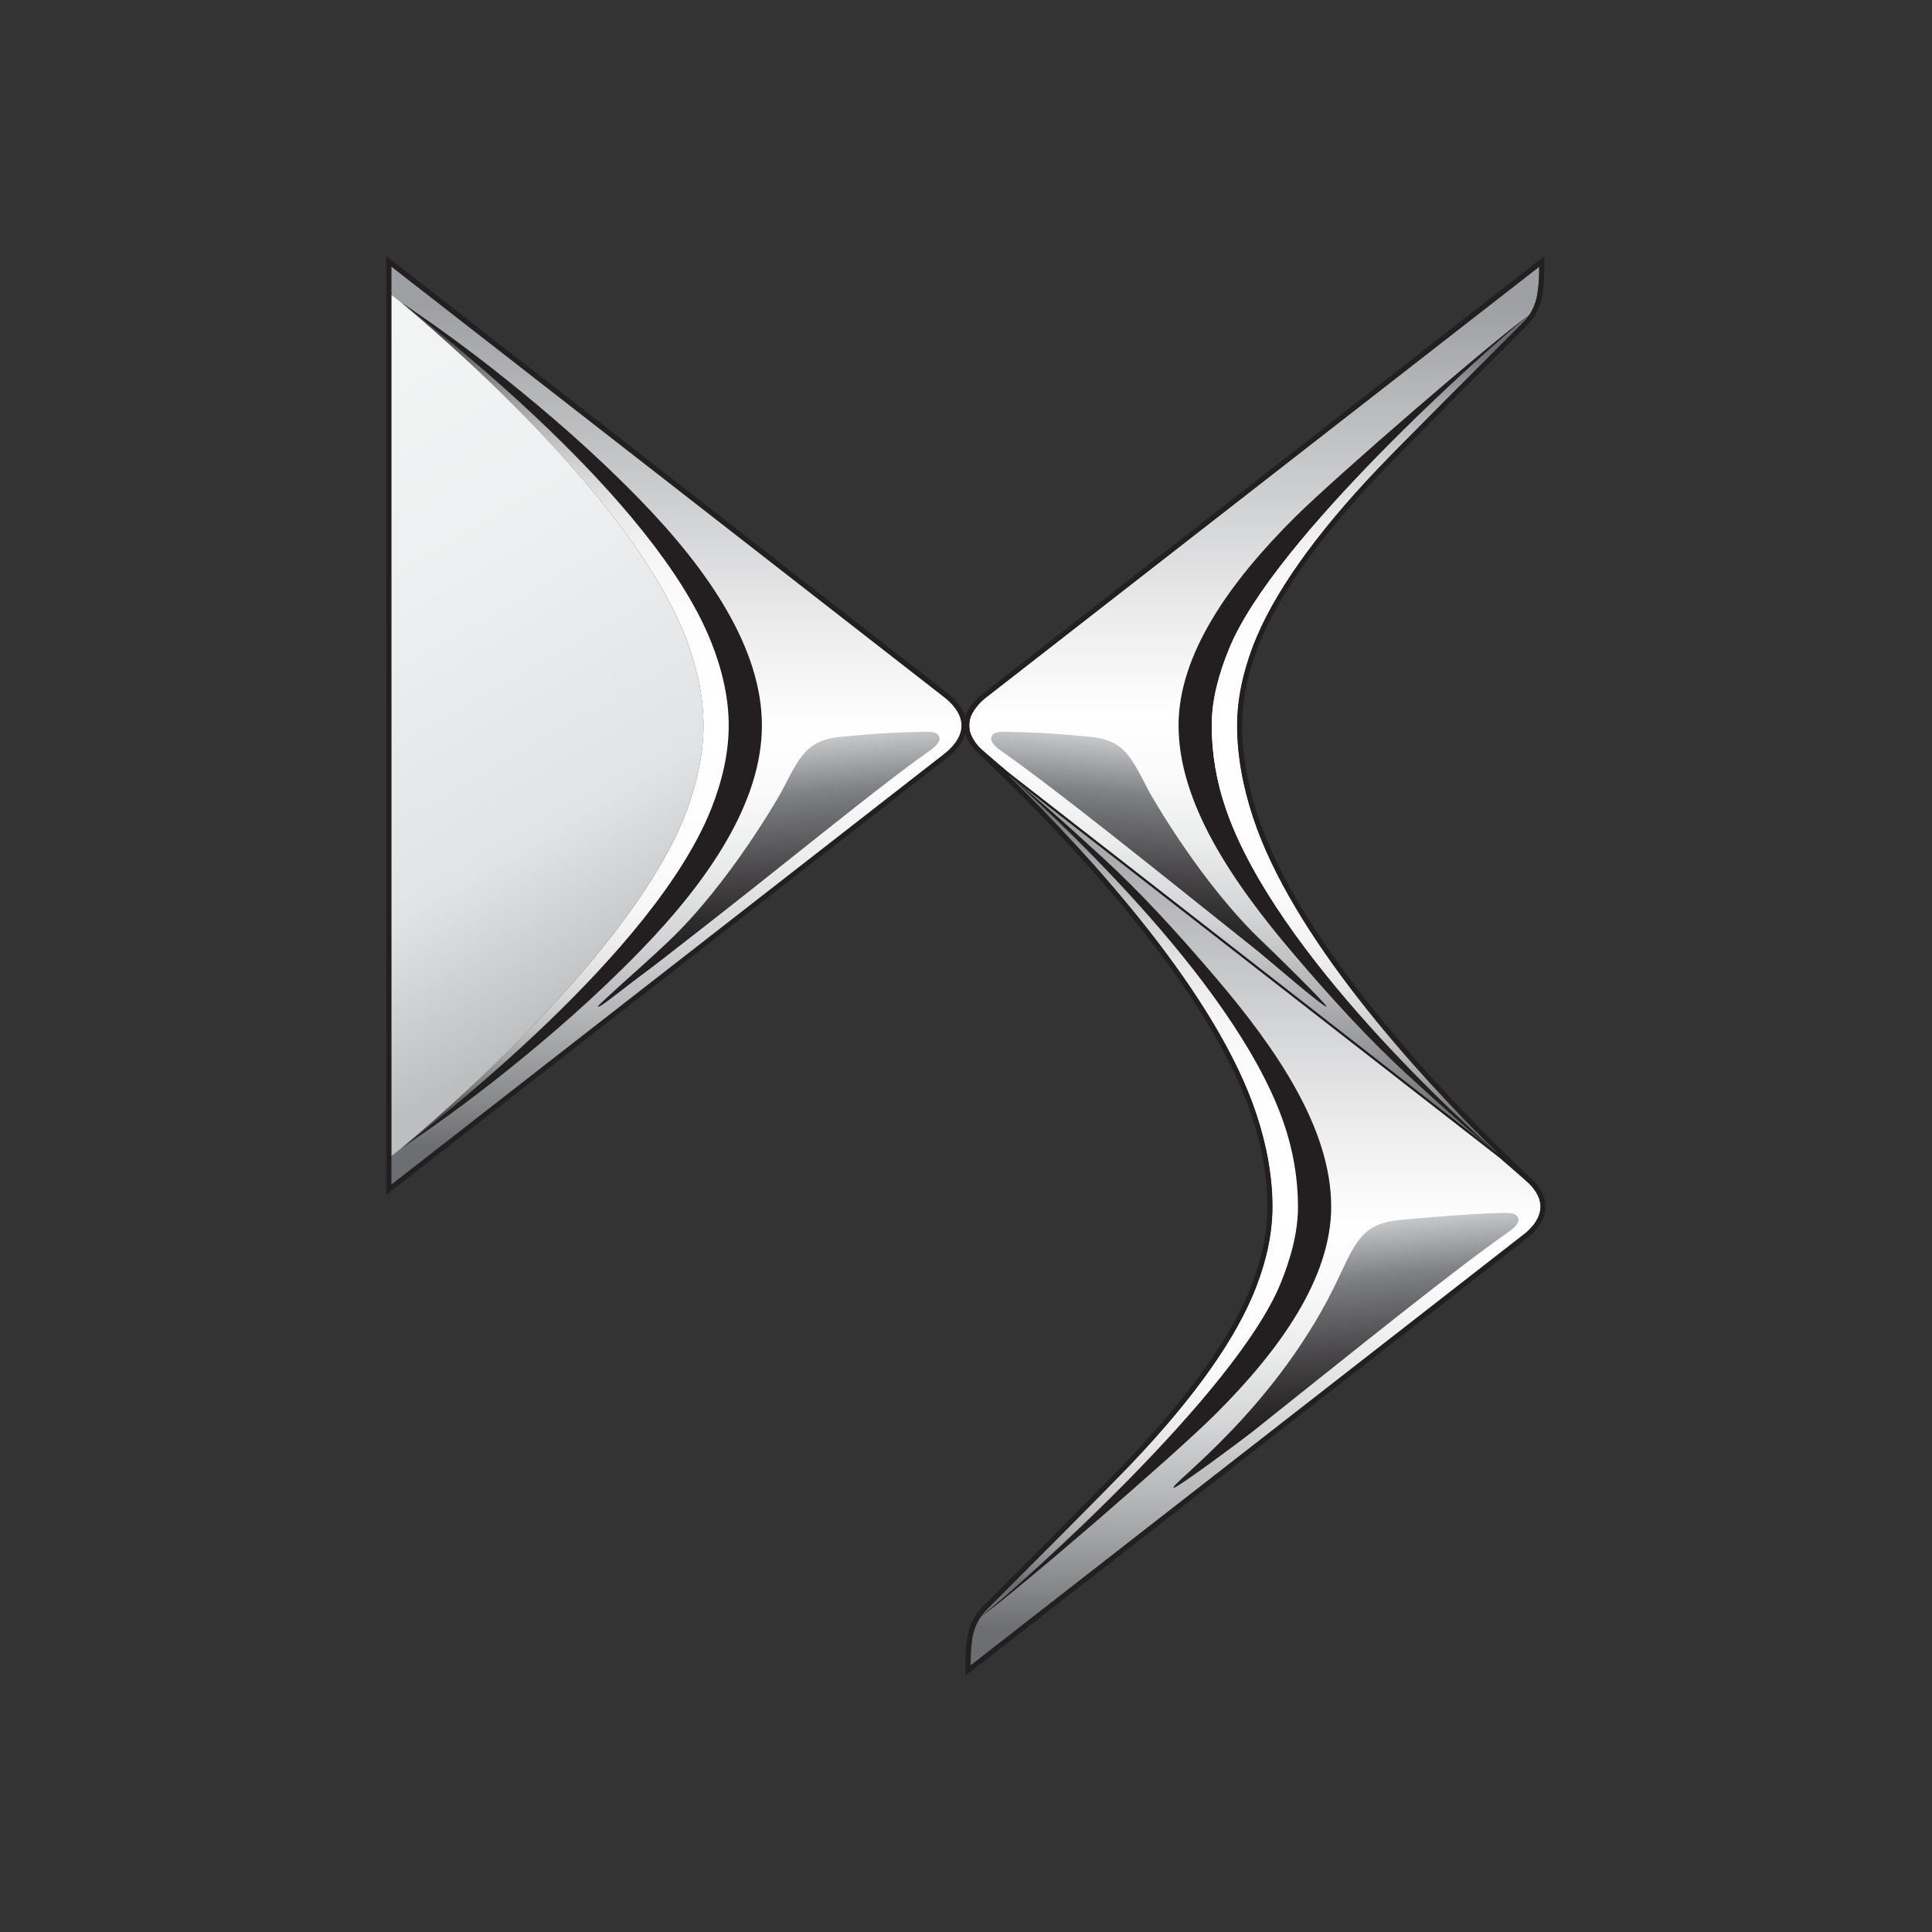
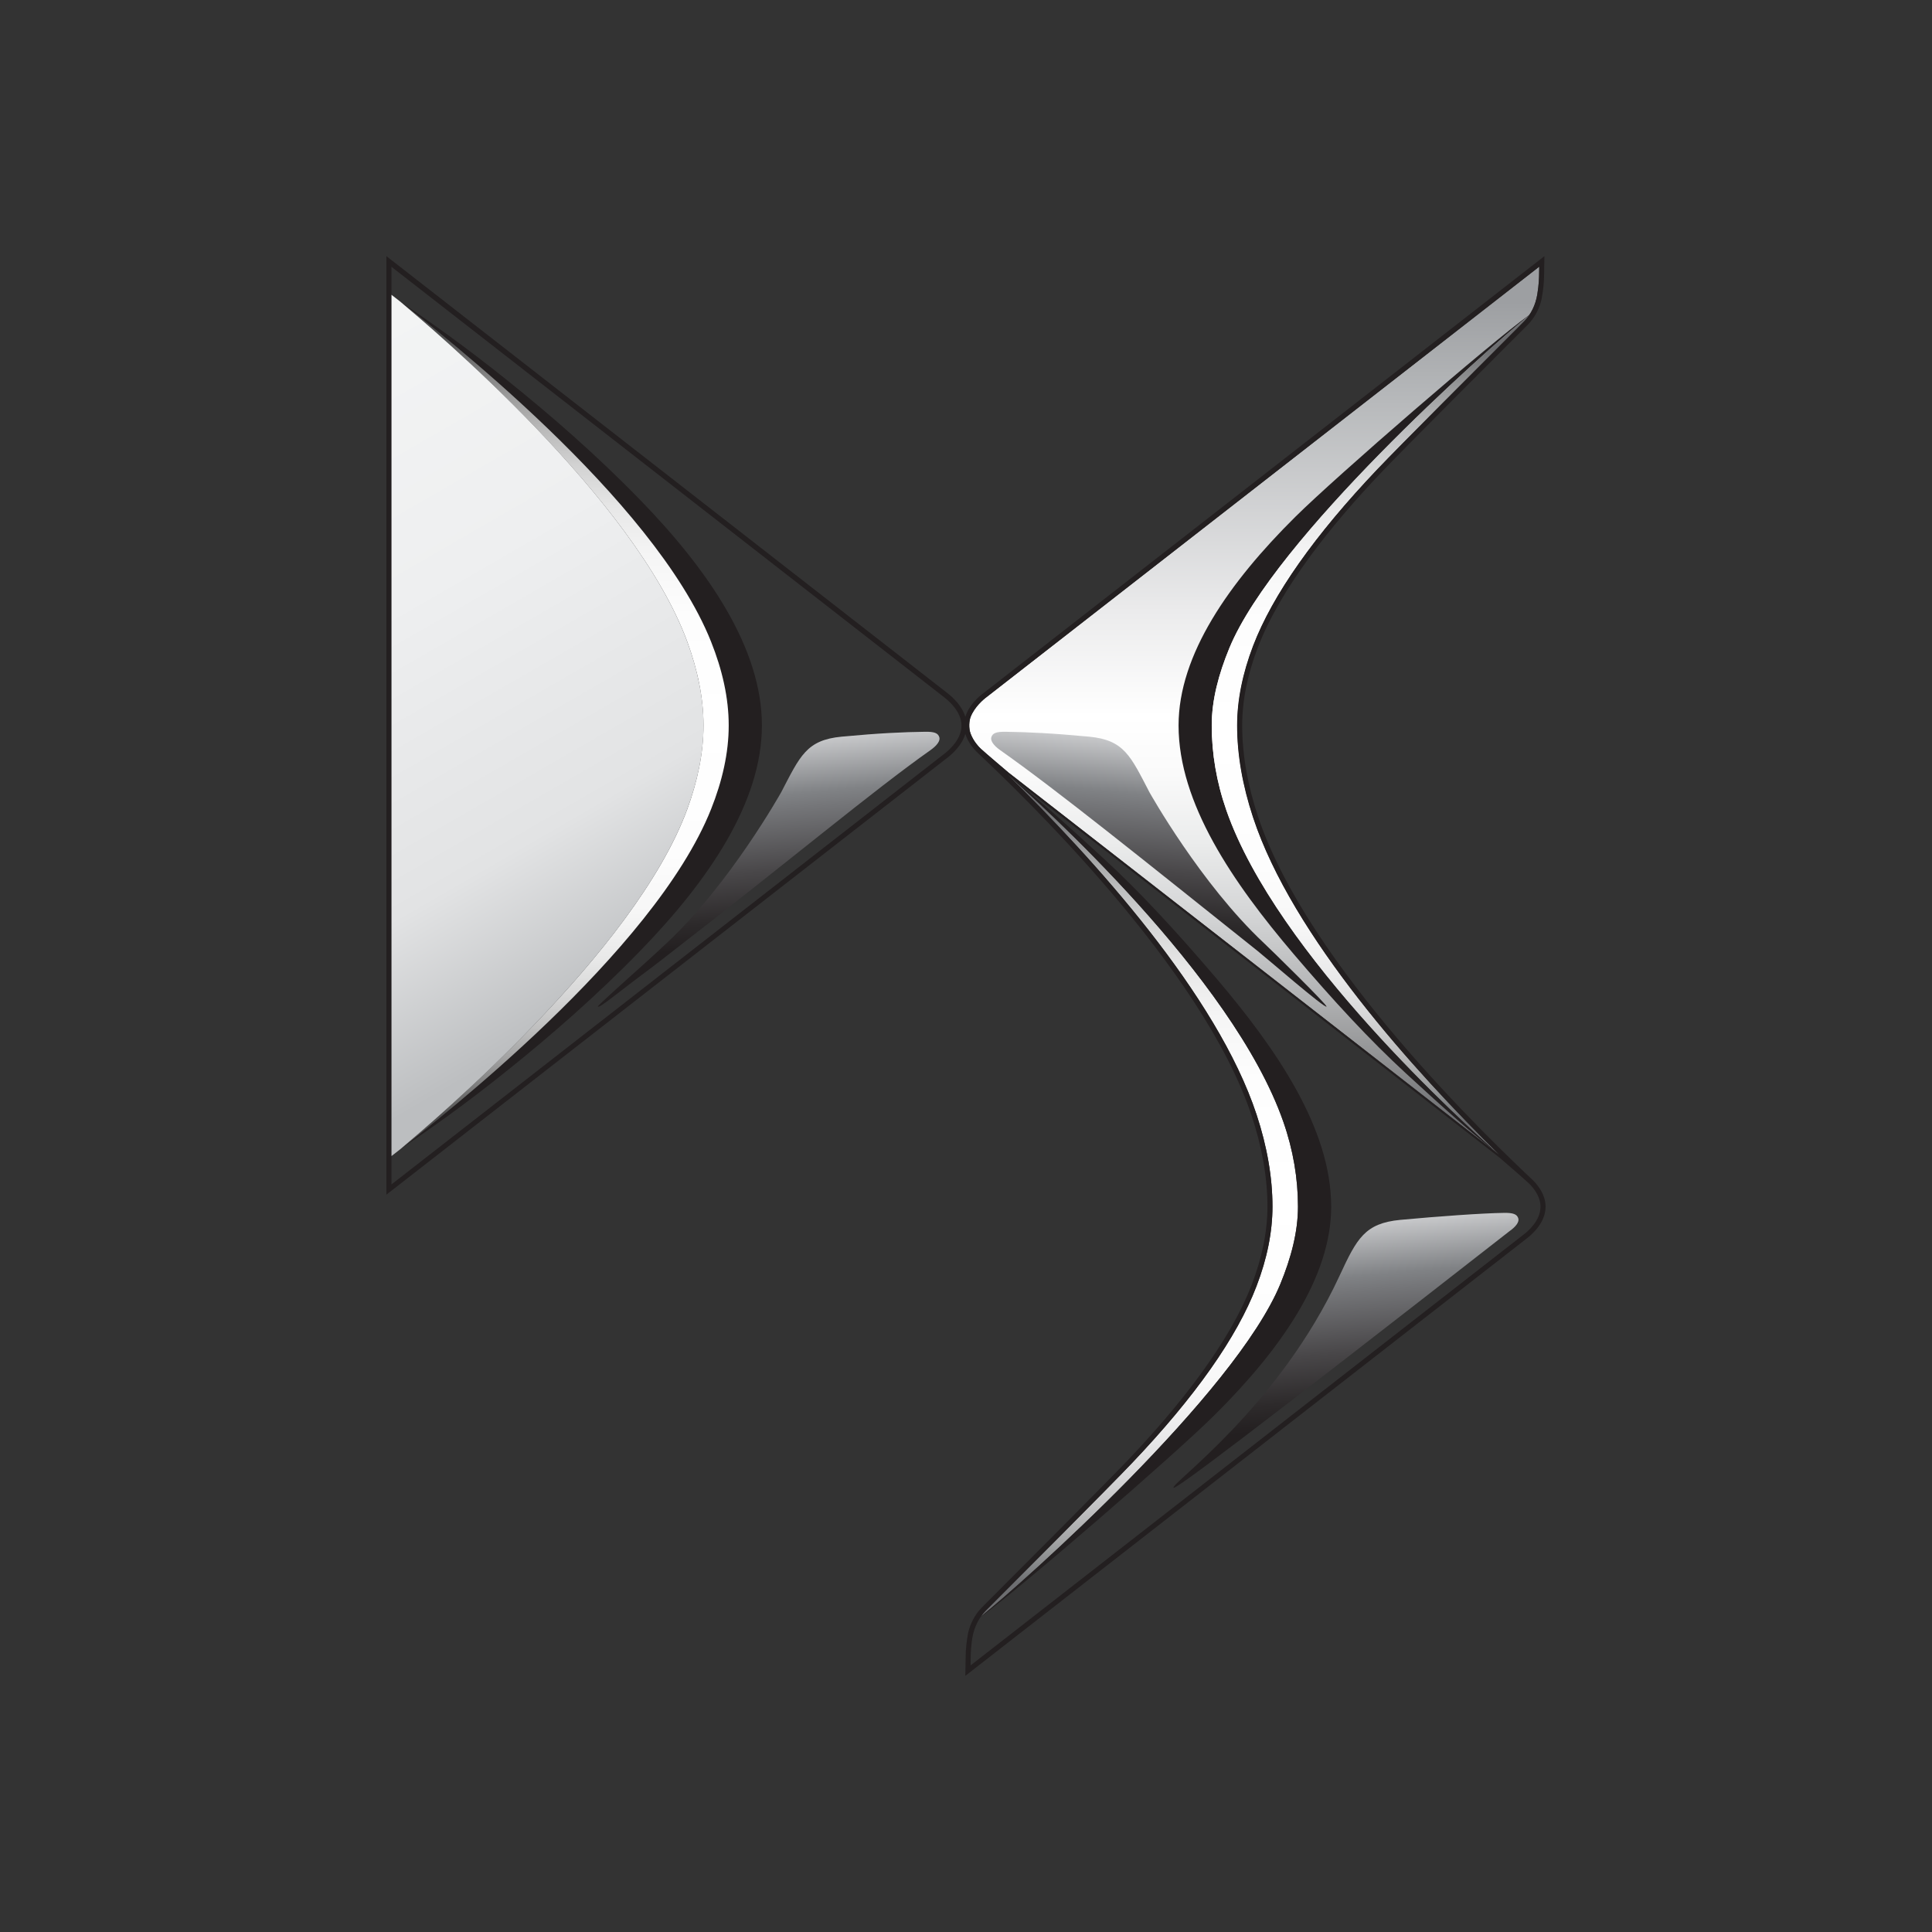
<svg xmlns="http://www.w3.org/2000/svg" version="1.1" id="Capa_1" x="0px" y="0px" width="200px" height="200px" viewBox="0 0 200 200" enable-background="new 0 0 200 200" xml:space="preserve">
  <rect x="0" y="0" width="200" height="200" fill="#333333" stroke="none" />
  <g>
    <g>
      <g>
        <g>
          <g>
            <g>
              <g>
                <linearGradient id="SVGID_1_" gradientUnits="userSpaceOnUse" x1="129.975" y1="80.158" x2="129.975" y2="172.402">
                  <stop offset="0.04" style="stop-color:#9D9FA2" />
                  <stop offset="0.147" style="stop-color:#B6B8BA" />
                  <stop offset="0.388" style="stop-color:#EBEBEC" />
                  <stop offset="0.506" style="stop-color:#FFFFFF" />
                  <stop offset="0.571" style="stop-color:#FAFAFA" />
                  <stop offset="0.648" style="stop-color:#EBECEC" />
                  <stop offset="0.732" style="stop-color:#D3D4D5" />
                  <stop offset="0.82" style="stop-color:#B2B3B4" />
                  <stop offset="0.911" style="stop-color:#87888A" />
                  <stop offset="0.96" style="stop-color:#6D6E71" />
                </linearGradient>
-                 <path fill="url(#SVGID_1_)" d="M158.257,122.488c-0.522-0.496-3.031-2.653-3.031-2.653l-50.947-39.677         c8.865,8.69,21.703,22.804,25.803,35.227c1.09,3.303,1.645,6.512,1.645,9.524c0,2.61-0.555,5.386-1.657,8.247         c-2.014,5.273-6.348,11.428-12.879,18.295c-2.27,2.395-11.946,12.087-15.148,15.291l0,0         c-0.671,0.671-1.167,1.638-1.367,2.722c-0.009,0.071-0.024,0.142-0.031,0.212c-0.011,0.073-0.023,0.136-0.033,0.207         c-0.012,0.111-0.031,0.23-0.042,0.353c-0.009,0.066-0.014,0.139-0.024,0.207c-0.014,0.134-0.023,0.264-0.028,0.4         c-0.007,0.064-0.012,0.137-0.016,0.202c-0.009,0.209-0.016,0.417-0.016,0.628l-0.01,0.73l57.141-44.516         c0.56-0.412,1.859-1.52,1.859-2.978C159.475,123.771,158.621,122.834,158.257,122.488z" />
                <linearGradient id="SVGID_2_" gradientUnits="userSpaceOnUse" x1="-566.571" y1="174.377" x2="-564.341" y2="199.87" gradientTransform="matrix(1 0 0 1 704.748 -47.506)">
                  <stop offset="0" style="stop-color:#C7C8CA" />
                  <stop offset="0.212" style="stop-color:#808285" />
                  <stop offset="0.268" style="stop-color:#757679" />
                  <stop offset="0.513" style="stop-color:#494749" />
                  <stop offset="0.7" style="stop-color:#2D2A2B" />
                  <stop offset="0.806" style="stop-color:#231F20" />
                </linearGradient>
-                 <path fill="url(#SVGID_2_)" d="M121.484,154.012c-0.362-0.386,10.901-8.345,17.197-21.968         c1.786-3.852,2.617-5.409,6.265-5.762c3.896-0.363,8.524-0.696,10.76-0.725c0.904-0.011,1.334,0.118,1.471,0.577         c0.106,0.351-0.233,0.839-0.913,1.316c-5.944,4.191-14.666,11.247-26.672,20.812         C128.832,148.866,121.67,154.221,121.484,154.012z" />
+                 <path fill="url(#SVGID_2_)" d="M121.484,154.012c-0.362-0.386,10.901-8.345,17.197-21.968         c1.786-3.852,2.617-5.409,6.265-5.762c3.896-0.363,8.524-0.696,10.76-0.725c0.904-0.011,1.334,0.118,1.471,0.577         c0.106,0.351-0.233,0.839-0.913,1.316C128.832,148.866,121.67,154.221,121.484,154.012z" />
                <linearGradient id="SVGID_3_" gradientUnits="userSpaceOnUse" x1="129.839" y1="27.605" x2="129.839" y2="119.557">
                  <stop offset="0.04" style="stop-color:#9D9FA2" />
                  <stop offset="0.147" style="stop-color:#B6B8BA" />
                  <stop offset="0.388" style="stop-color:#EBEBEC" />
                  <stop offset="0.506" style="stop-color:#FFFFFF" />
                  <stop offset="0.571" style="stop-color:#FAFAFA" />
                  <stop offset="0.648" style="stop-color:#EBECEC" />
                  <stop offset="0.732" style="stop-color:#D3D4D5" />
                  <stop offset="0.82" style="stop-color:#B2B3B4" />
                  <stop offset="0.911" style="stop-color:#87888A" />
                  <stop offset="0.96" style="stop-color:#6D6E71" />
                </linearGradient>
                <path fill="url(#SVGID_3_)" d="M129.716,84.622c-1.096-3.308-1.65-6.513-1.65-9.522c0-2.615,0.56-5.384,1.656-8.252         c2.023-5.275,6.357-11.432,12.898-18.31c2.105-2.217,10.752-10.877,15.148-15.272l0,0c0.718-0.726,1.19-1.675,1.376-2.805         c0.165-1.009,0.186-1.81,0.186-2.129l0.012-0.727l-57.158,44.514c-0.4,0.293-1.303,1.068-1.703,2.094         c-0.157,0.403-0.226,1.152,0.005,1.757c0.285,0.749,0.817,1.332,1.056,1.547c0.414,0.394,2.871,2.47,2.871,2.47l50.808,39.57         C146.361,110.849,133.765,96.911,129.716,84.622z" />
                <path fill="#231F20" d="M126.954,83.881c-1.024-2.935-1.516-5.891-1.516-8.785c0-2.64,0.723-5.333,1.826-8.007         c4.682-11.355,26.524-30.829,31.004-34.417c0.011-0.026,0.026-0.051,0.044-0.07c-3.911,2.796-20.008,16.719-24.235,20.915         c-6.842,6.79-12.073,14.252-12.073,21.578c0,8.04,5.583,16.227,11.933,23.688c4.064,4.771,7.856,8.892,11.663,12.386         c4.028,3.695,6.75,6.149,9.623,8.382C151.929,116.605,132.203,98.93,126.954,83.881z" />
                <linearGradient id="SVGID_4_" gradientUnits="userSpaceOnUse" x1="141.852" y1="119.504" x2="141.852" y2="32.673">
                  <stop offset="0.04" style="stop-color:#6D6E71" />
                  <stop offset="0.057" style="stop-color:#818385" />
                  <stop offset="0.089" style="stop-color:#A3A4A5" />
                  <stop offset="0.126" style="stop-color:#C0C0C1" />
                  <stop offset="0.166" style="stop-color:#D7D7D8" />
                  <stop offset="0.212" style="stop-color:#E9E9EA" />
                  <stop offset="0.267" style="stop-color:#F6F6F6" />
                  <stop offset="0.341" style="stop-color:#FDFDFD" />
                  <stop offset="0.506" style="stop-color:#FFFFFF" />
                  <stop offset="0.639" style="stop-color:#FDFDFD" />
                  <stop offset="0.713" style="stop-color:#F5F5F5" />
                  <stop offset="0.771" style="stop-color:#E7E7E7" />
                  <stop offset="0.823" style="stop-color:#D3D4D4" />
                  <stop offset="0.869" style="stop-color:#BABBBC" />
                  <stop offset="0.912" style="stop-color:#9B9C9D" />
                  <stop offset="0.951" style="stop-color:#77787A" />
                  <stop offset="0.96" style="stop-color:#6D6E71" />
                </linearGradient>
                <path fill="url(#SVGID_4_)" d="M129.716,84.622c-1.096-3.308-1.65-6.513-1.65-9.522c0-2.615,0.56-5.384,1.656-8.252         c2.023-5.275,6.357-11.432,12.898-18.31c2.105-2.217,10.752-10.877,15.148-15.272l0,0c0.183-0.183,0.344-0.383,0.501-0.593         c-4.48,3.588-26.322,23.061-31.004,34.417c-1.103,2.674-1.826,5.367-1.826,8.007c0,2.894,0.492,5.85,1.516,8.785         c5.219,14.976,24.759,32.537,28.215,35.623C146.313,110.79,133.759,96.888,129.716,84.622z" />
                <linearGradient id="SVGID_5_" gradientUnits="userSpaceOnUse" x1="117.96" y1="167.329" x2="117.96" y2="80.172">
                  <stop offset="0.04" style="stop-color:#6D6E71" />
                  <stop offset="0.057" style="stop-color:#818385" />
                  <stop offset="0.089" style="stop-color:#A3A4A5" />
                  <stop offset="0.126" style="stop-color:#C0C0C1" />
                  <stop offset="0.166" style="stop-color:#D7D7D8" />
                  <stop offset="0.212" style="stop-color:#E9E9EA" />
                  <stop offset="0.267" style="stop-color:#F6F6F6" />
                  <stop offset="0.341" style="stop-color:#FDFDFD" />
                  <stop offset="0.506" style="stop-color:#FFFFFF" />
                  <stop offset="0.639" style="stop-color:#FDFDFD" />
                  <stop offset="0.713" style="stop-color:#F5F5F5" />
                  <stop offset="0.771" style="stop-color:#E7E7E7" />
                  <stop offset="0.823" style="stop-color:#D3D4D4" />
                  <stop offset="0.869" style="stop-color:#BABBBC" />
                  <stop offset="0.912" style="stop-color:#9B9C9D" />
                  <stop offset="0.951" style="stop-color:#77787A" />
                  <stop offset="0.96" style="stop-color:#6D6E71" />
                </linearGradient>
                <path fill="url(#SVGID_5_)" d="M132.851,116.129c-5.246-15.054-25.263-33.01-28.557-35.957l0,0         c8.865,8.686,21.691,22.789,25.787,35.212c1.09,3.303,1.645,6.512,1.645,9.524c0,2.61-0.555,5.386-1.657,8.247         c-2.014,5.273-6.348,11.428-12.879,18.295c-2.27,2.395-11.946,12.087-15.148,15.291l0,0c-0.171,0.176-0.336,0.37-0.489,0.588         c4.508-3.616,26.305-23.063,30.987-34.406c1.101-2.68,1.826-5.374,1.826-8.008         C134.366,122.015,133.877,119.064,132.851,116.129z" />
                <path fill="#231F20" d="M125.874,101.226c-4.071-4.772-7.858-8.896-11.666-12.388c-4.025-3.696-7.049-6.404-9.913-8.666         c3.294,2.947,23.312,20.902,28.557,35.957c1.026,2.935,1.515,5.886,1.515,8.785c0,2.634-0.725,5.328-1.826,8.008         c-4.682,11.343-26.479,30.79-30.987,34.406c-0.012,0.019-0.03,0.049-0.047,0.066c3.929-2.817,20.002-16.712,24.218-20.901         c6.847-6.797,12.079-14.253,12.079-21.579C137.803,116.875,132.22,108.682,125.874,101.226z" />
                <path fill="#231F20" d="M78.872,75.097c0,7.928-5.475,16.014-12.631,23.371c-4.579,4.71-9.284,8.779-13.573,12.225         c-4.54,3.654-7.992,6.068-11.233,8.273c3.71-2.909,26.256-20.348,32.173-35.198c1.156-2.899,1.827-5.812,1.827-8.671         c0-2.862-0.671-5.776-1.827-8.67C67.69,51.573,45.145,34.132,41.435,31.226c3.242,2.203,6.693,4.622,11.233,8.27         c4.289,3.449,8.993,7.515,13.573,12.225C73.397,59.079,78.872,67.16,78.872,75.097z" />
                <linearGradient id="SVGID_6_" gradientUnits="userSpaceOnUse" x1="58.435" y1="118.966" x2="58.435" y2="31.226">
                  <stop offset="0.04" style="stop-color:#4D4D4D" />
                  <stop offset="0.048" style="stop-color:#5A5A5A" />
                  <stop offset="0.077" style="stop-color:#808080" />
                  <stop offset="0.109" style="stop-color:#A3A3A3" />
                  <stop offset="0.144" style="stop-color:#C0C0C0" />
                  <stop offset="0.182" style="stop-color:#D7D7D7" />
                  <stop offset="0.226" style="stop-color:#E9E9E9" />
                  <stop offset="0.279" style="stop-color:#F6F6F6" />
                  <stop offset="0.348" style="stop-color:#FDFDFD" />
                  <stop offset="0.506" style="stop-color:#FFFFFF" />
                  <stop offset="0.631" style="stop-color:#FDFDFD" />
                  <stop offset="0.701" style="stop-color:#F5F5F5" />
                  <stop offset="0.756" style="stop-color:#E7E7E7" />
                  <stop offset="0.805" style="stop-color:#D3D3D3" />
                  <stop offset="0.848" style="stop-color:#BABABA" />
                  <stop offset="0.888" style="stop-color:#9B9B9B" />
                  <stop offset="0.925" style="stop-color:#777777" />
                  <stop offset="0.96" style="stop-color:#4D4D4D" />
                </linearGradient>
                <path fill="url(#SVGID_6_)" d="M41.435,118.966c3.71-2.909,26.256-20.348,32.173-35.198c1.156-2.899,1.827-5.812,1.827-8.671         c0-2.862-0.671-5.776-1.827-8.67C67.69,51.573,45.145,34.132,41.435,31.226c3.421,2.906,24.243,20.348,29.71,35.201         c1.059,2.894,1.679,5.808,1.679,8.67c0,2.859-0.62,5.772-1.679,8.671C65.678,98.617,44.856,116.057,41.435,118.966z" />
                <path fill="#231F20" d="M158.616,122.109c-4.204-3.972-23.283-22.122-28.408-37.653c-1.031-3.126-1.617-6.27-1.617-9.356         c0-2.662,0.586-5.367,1.617-8.066c2.334-6.092,7.517-12.59,12.79-18.134c2.252-2.371,11.962-12.094,15.176-15.303         c0.724-0.725,1.245-1.774,1.419-2.688c0.186-0.973,0.254-1.874,0.254-2.57l0.03-1.822l-58.005,45.186         c-0.643,0.466-1.595,1.35-1.939,2.511c-0.348-1.162-1.306-2.045-1.927-2.518L40,26.516v97.156l58.005-45.18         c0.621-0.471,1.584-1.357,1.927-2.522c0.294,0.984,1.002,1.697,1.247,1.932c4.197,3.968,23.281,22.115,28.406,37.647         c1.033,3.123,1.621,6.268,1.621,9.359c0,2.656-0.588,5.364-1.621,8.063c-2.334,6.084-7.508,12.58-12.773,18.126         c-2.251,2.367-11.973,12.101-15.176,15.313c-0.711,0.708-1.245,1.762-1.426,2.687c-0.142,0.755-0.249,1.633-0.249,2.57         l-0.03,1.816l57.993-45.181c0.789-0.581,2.075-1.801,2.075-3.395C160,123.498,158.929,122.402,158.616,122.109z          M97.68,78.091L40.524,122.61V27.62l57.151,44.511c0.696,0.531,1.856,1.616,1.856,2.983         C99.53,76.483,98.37,77.566,97.68,78.091z M100.485,75.97c-0.231-0.604-0.162-1.353-0.005-1.757         c0.4-1.026,1.303-1.801,1.703-2.094l57.158-44.514l-0.012,0.727c0,0.318-0.021,1.12-0.186,2.129         c-0.186,1.13-0.658,2.079-1.376,2.805c-4.397,4.397-13.044,13.055-15.148,15.272c-6.541,6.878-10.875,13.035-12.898,18.31         c-1.096,2.868-1.656,5.638-1.656,8.252c0,3.009,0.555,6.214,1.65,9.522c4.049,12.289,16.646,26.227,25.505,34.935         l-50.808-39.57c0,0-2.457-2.077-2.871-2.47C101.303,77.302,100.771,76.718,100.485,75.97z M157.616,127.886l-57.141,44.516         l0.01-0.73c0-0.783,0.075-1.501,0.172-2.131c0.191-1.11,0.696-2.106,1.384-2.8c3.202-3.207,12.879-12.896,15.148-15.291         c6.531-6.866,10.865-13.021,12.879-18.295c1.103-2.861,1.657-5.637,1.657-8.247c0-3.012-0.555-6.221-1.645-9.524         c-4.099-12.423-16.938-26.537-25.803-35.227l50.947,39.677c0,0,2.51,2.157,3.031,2.653c0.363,0.346,1.217,1.284,1.217,2.421         C159.475,126.366,158.176,127.474,157.616,127.886z" />
                <linearGradient id="SVGID_7_" gradientUnits="userSpaceOnUse" x1="917.118" y1="76.989" x2="919.359" y2="102.596" gradientTransform="matrix(-1 0 0 1 1038.246 0)">
                  <stop offset="0" style="stop-color:#C7C8CA" />
                  <stop offset="0.212" style="stop-color:#808285" />
                  <stop offset="0.268" style="stop-color:#757679" />
                  <stop offset="0.513" style="stop-color:#494749" />
                  <stop offset="0.7" style="stop-color:#2D2A2B" />
                  <stop offset="0.806" style="stop-color:#231F20" />
                </linearGradient>
                <path fill="url(#SVGID_7_)" d="M137.319,104.202c0.136-0.123-5.762-5.911-6.496-6.593         c-6.525-6.125-11.776-15.496-11.83-15.592c-1.962-3.767-2.614-5.411-6.259-5.758c-3.896-0.365-6.407-0.477-8.647-0.506         c-0.908-0.012-1.336,0.117-1.468,0.577c-0.099,0.348,0.231,0.836,0.908,1.317c5.948,4.19,14.674,11.24,26.674,20.808         C130.966,99.057,137.116,104.391,137.319,104.202z" />
              </g>
            </g>
            <linearGradient id="SVGID_8_" gradientUnits="userSpaceOnUse" x1="70.027" y1="27.62" x2="70.027" y2="122.61">
              <stop offset="0.04" style="stop-color:#9D9FA2" />
              <stop offset="0.147" style="stop-color:#B6B8BA" />
              <stop offset="0.388" style="stop-color:#EBEBEC" />
              <stop offset="0.506" style="stop-color:#FFFFFF" />
              <stop offset="0.571" style="stop-color:#FAFAFA" />
              <stop offset="0.648" style="stop-color:#EBECEC" />
              <stop offset="0.732" style="stop-color:#D3D4D5" />
              <stop offset="0.82" style="stop-color:#B2B3B4" />
              <stop offset="0.911" style="stop-color:#87888A" />
              <stop offset="0.96" style="stop-color:#6D6E71" />
            </linearGradient>
-             <path fill="url(#SVGID_8_)" d="M40.53,119.674l0.909-0.709c0.002-0.005,0.014-0.011,0.023-0.023       c3.231-2.197,6.684-4.612,11.207-8.251c4.289-3.445,8.993-7.515,13.573-12.225c7.156-7.357,12.631-15.443,12.631-23.371       c0-7.937-5.475-16.018-12.631-23.376c-4.579-4.71-9.284-8.776-13.573-12.225c-4.54-3.648-7.992-6.067-11.233-8.27l-0.905-0.708       l-0.006-2.898l57.151,44.511c0.696,0.531,1.856,1.616,1.856,2.983c0,1.369-1.16,2.452-1.851,2.977L40.524,122.61L40.53,119.674       z" />
            <linearGradient id="SVGID_9_" gradientUnits="userSpaceOnUse" x1="78.409" y1="77.018" x2="80.645" y2="102.577">
              <stop offset="0" style="stop-color:#C7C8CA" />
              <stop offset="0.212" style="stop-color:#808285" />
              <stop offset="0.268" style="stop-color:#757679" />
              <stop offset="0.513" style="stop-color:#494749" />
              <stop offset="0.7" style="stop-color:#2D2A2B" />
              <stop offset="0.806" style="stop-color:#231F20" />
            </linearGradient>
            <path fill="url(#SVGID_9_)" d="M61.885,104.202c-0.059-0.047,1.468-1.431,4.886-4.503c0.796-0.713,1.538-1.409,2.263-2.09       c6.531-6.125,11.777-15.496,11.833-15.592c1.965-3.767,2.61-5.411,6.263-5.758c3.896-0.365,6.406-0.477,8.647-0.506       c0.904-0.012,1.334,0.117,1.466,0.577c0.104,0.348-0.23,0.836-0.91,1.317c-5.945,4.19-14.544,11.419-26.677,20.808       c-0.763,0.591-1.53,1.21-2.334,1.805C63.853,102.827,62.106,104.368,61.885,104.202z" />
          </g>
          <linearGradient id="SVGID_10_" gradientUnits="userSpaceOnUse" x1="25.144" y1="39.401" x2="63.749" y2="106.269">
            <stop offset="0.018" style="stop-color:#F3F4F4" />
            <stop offset="0.364" style="stop-color:#EEEFF0" />
            <stop offset="0.727" style="stop-color:#E2E3E4" />
            <stop offset="0.96" style="stop-color:#BCBEC0" />
          </linearGradient>
          <path fill="url(#SVGID_10_)" d="M71.145,83.767c-5.465,14.853-26.282,32.294-29.707,35.198l-0.909,0.709V30.518l0.909,0.708      c3.424,2.906,24.242,20.348,29.707,35.201c1.063,2.897,1.685,5.812,1.685,8.67C72.831,77.956,72.208,80.868,71.145,83.767z" />
        </g>
      </g>
    </g>
  </g>
</svg>